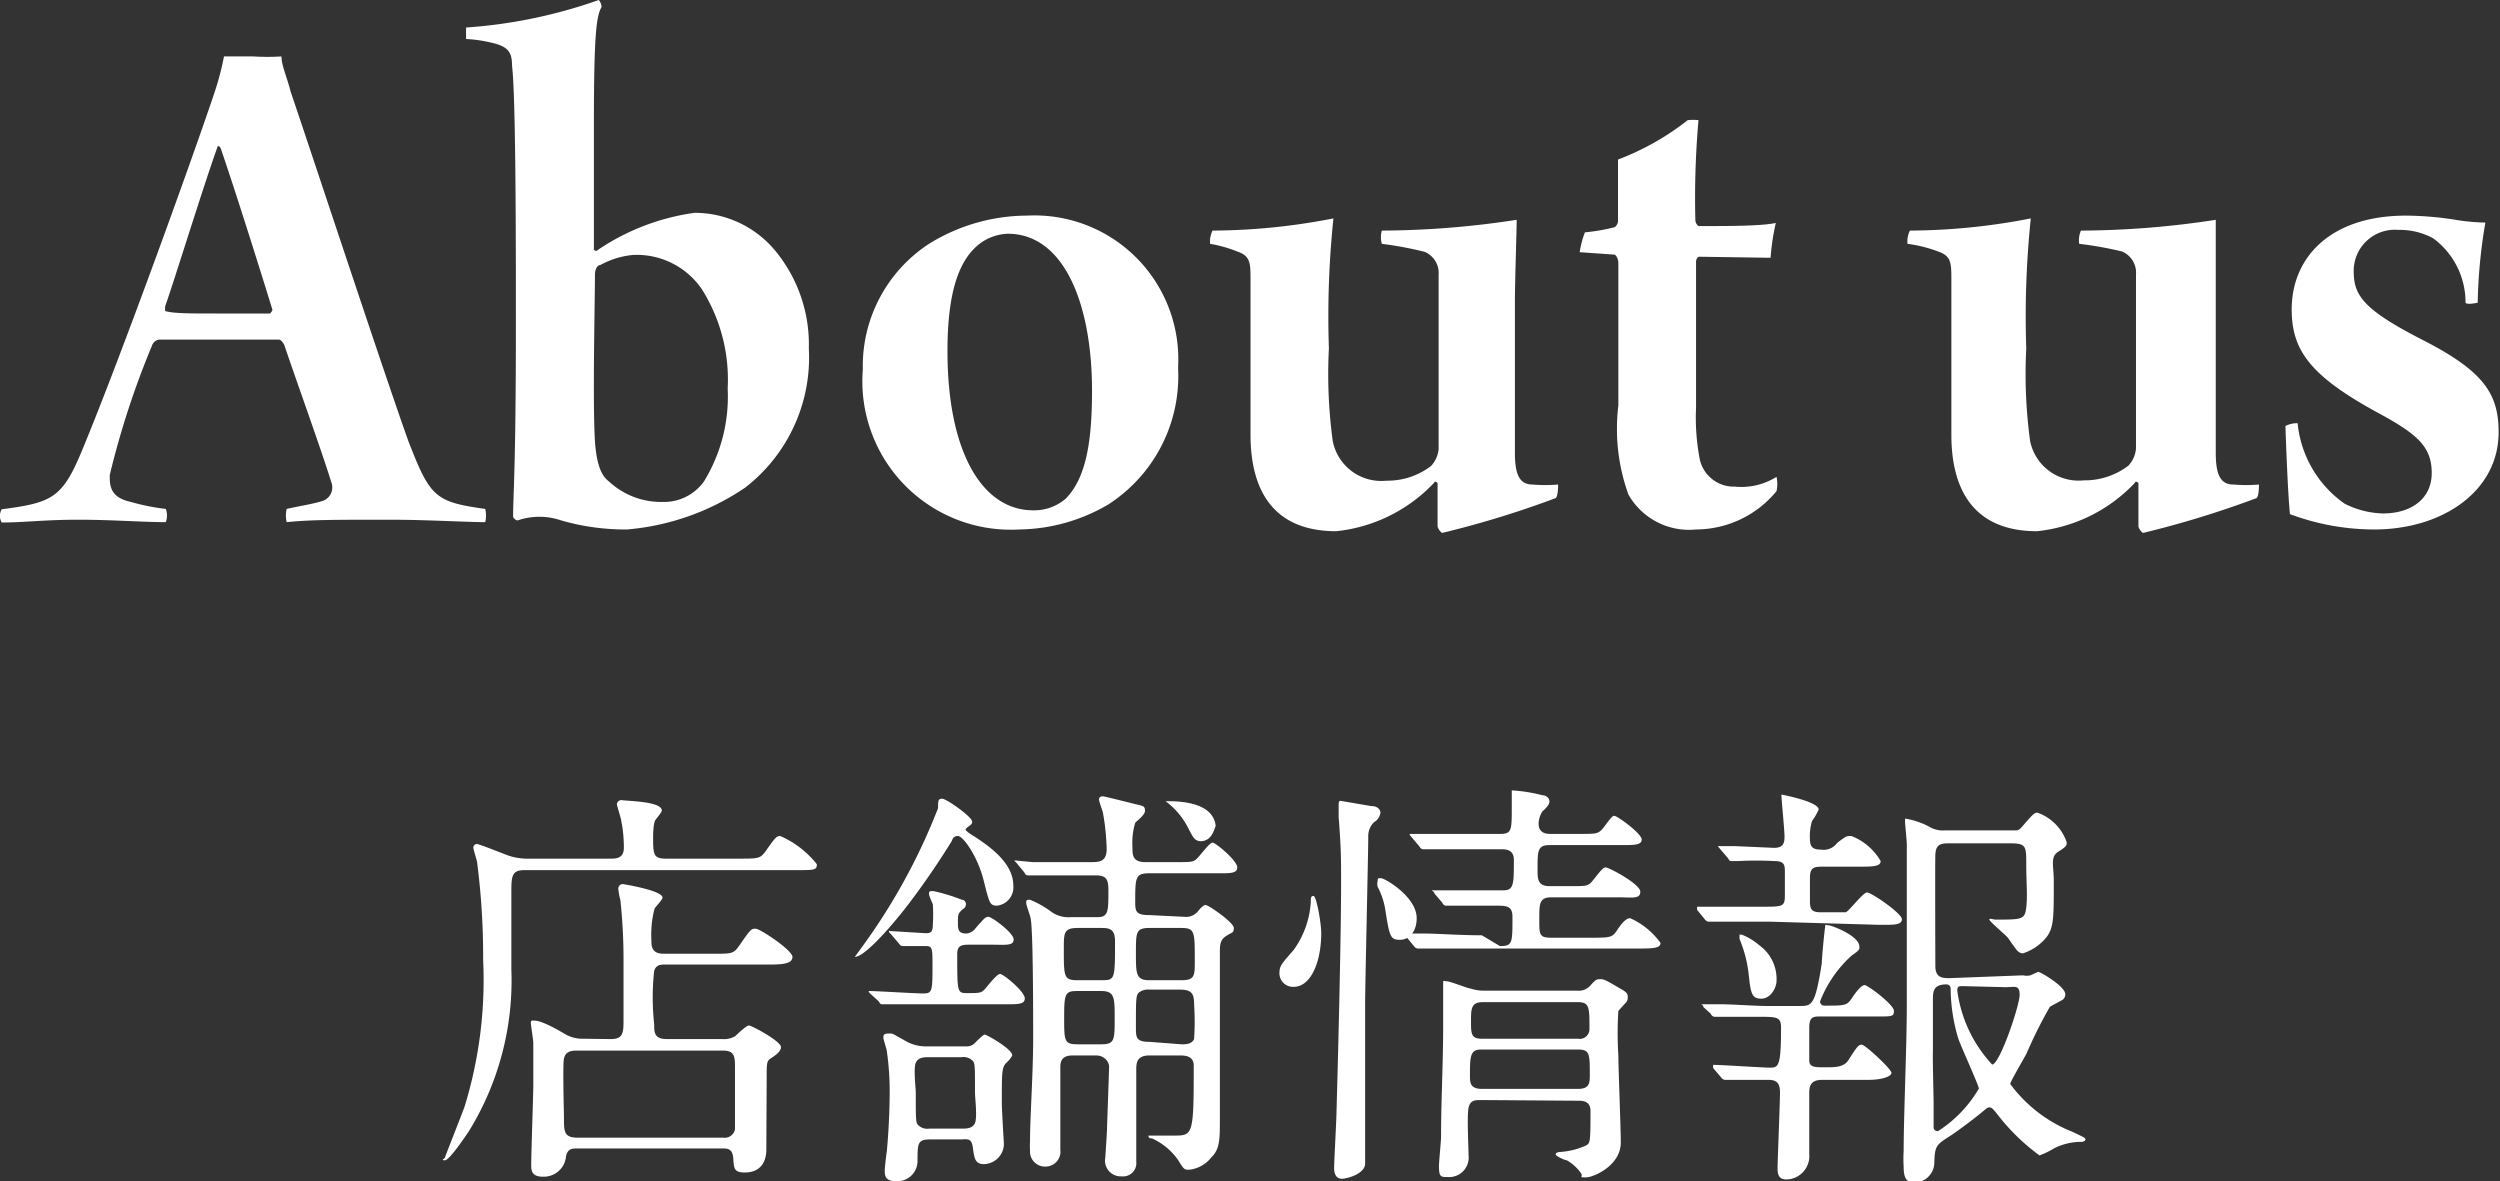
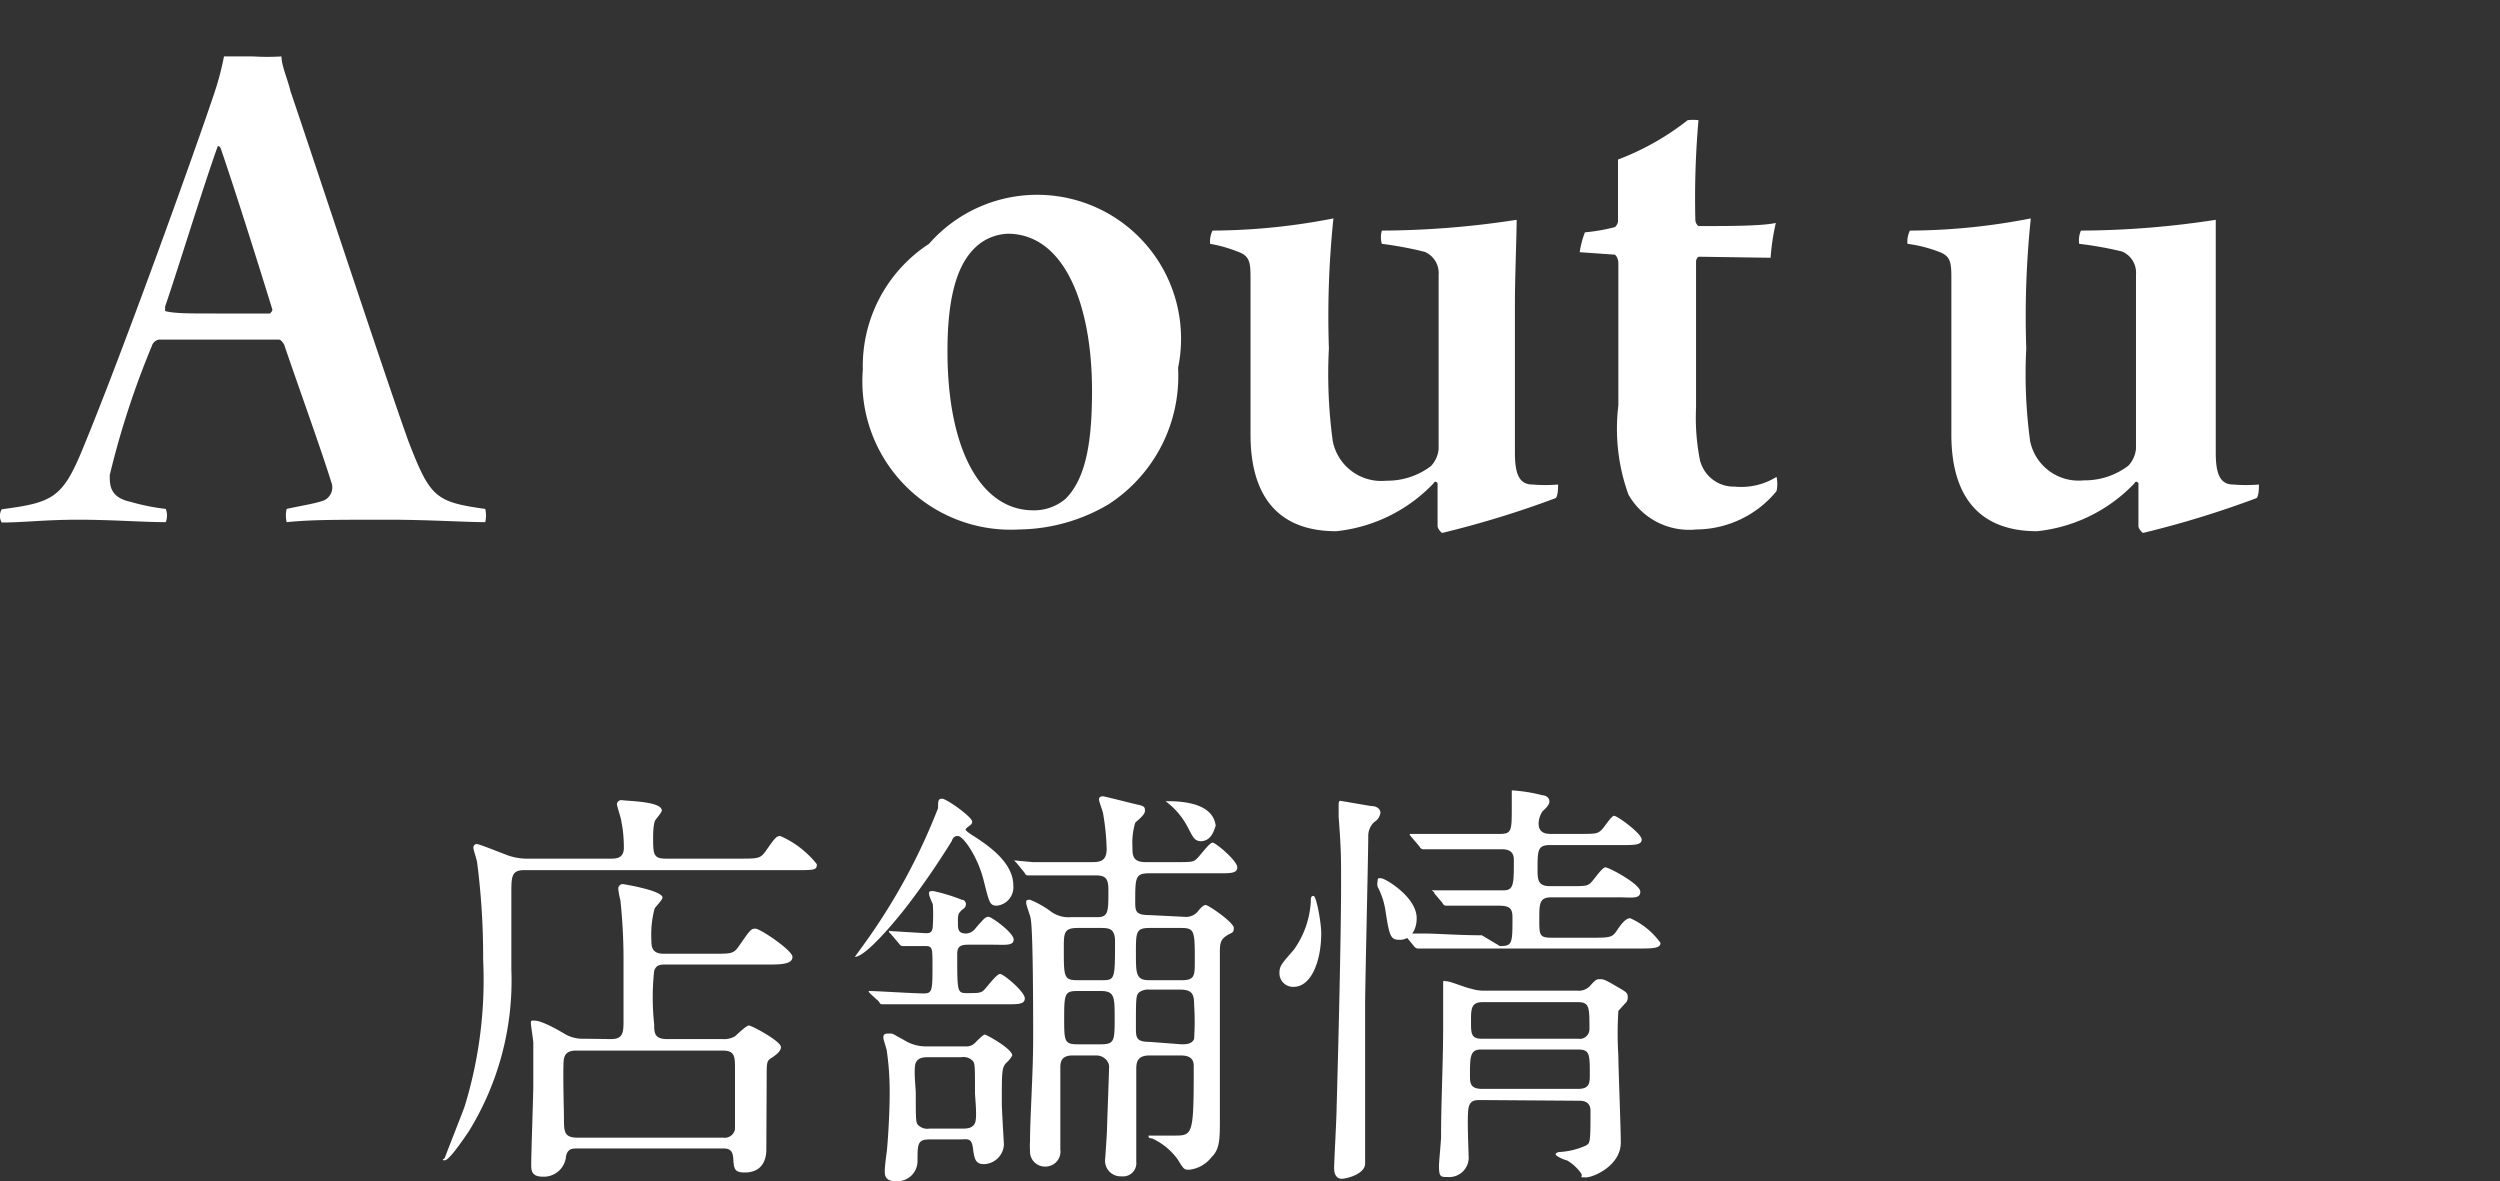
<svg xmlns="http://www.w3.org/2000/svg" width="71.77" height="33.91" viewBox="0 0 71.77 33.91">
  <rect x="0" y="0" width="71.77" height="33.91" fill="#333333" stroke="none" />
  <defs>
    <style>.cls-1{fill:#fff;}</style>
  </defs>
  <title>アセット 27ldpi</title>
  <g id="レイヤー_2" data-name="レイヤー 2">
    <g id="テキスト">
      <path class="cls-1" d="M2.36,12.92c1.17-2.82,3.3-8.76,3.81-10.3a8,8,0,0,0,.26-1c.2,0,.53,0,.84,0a6.69,6.69,0,0,0,.81,0c0,.26.18.66.26,1,.6,1.76,2.73,8.23,3.39,10.06.62,1.6.77,1.73,2.2,1.93a.83.83,0,0,1,0,.38c-.55,0-1.65-.07-2.77-.07-1.59,0-2.23,0-2.93.07a.81.81,0,0,1,0-.38c.4-.09.81-.15,1.06-.24a.41.41,0,0,0,.22-.53c-.29-.94-1-2.9-1.35-3.94,0,0-.08-.15-.15-.15-.22,0-.79,0-1.58,0-1,0-1.61,0-1.87,0a.26.26,0,0,0-.2.18,24.57,24.57,0,0,0-1.21,3.71c0,.29,0,.64.61.77a6.13,6.13,0,0,0,1,.2.55.55,0,0,1,0,.38c-.66,0-1.54-.07-2.51-.07S.69,15,.05,15a.37.37,0,0,1,0-.38C1.5,14.43,1.79,14.3,2.36,12.92ZM6.25,4.2C5.81,5.43,5.07,7.85,4.74,8.8c0,.09,0,.11,0,.13C5,9,5.42,9,6.19,9s1.34,0,1.56,0c0,0,.07-.06.07-.11-.4-1.3-1.1-3.52-1.48-4.62C6.32,4.2,6.25,4.18,6.25,4.2Z" />
-       <path class="cls-1" d="M22.29,7.24A4.22,4.22,0,0,1,23.22,10a4.72,4.72,0,0,1-1.83,4A7.09,7.09,0,0,1,18,15.2a6.64,6.64,0,0,1-1.89-.26,1.92,1.92,0,0,0-1.25,0c-.05,0-.13-.07-.13-.11,0-.6.08-1.37.08-5.5,0-2.36,0-6.52-.11-7.44,0-.38-.11-.51-.42-.62a4,4,0,0,0-.9-.15c0-.05,0-.29,0-.33A14.34,14.34,0,0,0,17.19,0a.34.34,0,0,1,.08.2c-.15.26-.22.79-.22,3.34V7.17s.07.07.12,0a6.54,6.54,0,0,1,2.77-1.06A3,3,0,0,1,22.29,7.24Zm-5.06.37c-.09,0-.15.14-.15.27,0,.77-.07,3.65,0,4.79.05.71.2,1,.4,1.15a2.2,2.2,0,0,0,1.54.59,1.41,1.41,0,0,0,1.19-.59,4.65,4.65,0,0,0,.68-2.66,4.87,4.87,0,0,0-.73-2.84,2.26,2.26,0,0,0-2-1A2.42,2.42,0,0,0,17.23,7.61Z" />
-       <path class="cls-1" d="M33.82,10.56a4.38,4.38,0,0,1-2,3.92,5.15,5.15,0,0,1-2.56.72,4.26,4.26,0,0,1-4.49-4.59A4.19,4.19,0,0,1,26.67,7a5.36,5.36,0,0,1,2.81-.81A4.13,4.13,0,0,1,33.82,10.56ZM28.12,7c-.59.46-.92,1.38-.92,3.08,0,2.9,1,4.57,2.46,4.57a1.39,1.39,0,0,0,.93-.33c.59-.59.76-1.65.76-3.1,0-2.51-.81-4.51-2.42-4.51A1.43,1.43,0,0,0,28.12,7Z" />
+       <path class="cls-1" d="M33.82,10.56a4.38,4.38,0,0,1-2,3.92,5.15,5.15,0,0,1-2.56.72,4.26,4.26,0,0,1-4.49-4.59A4.19,4.19,0,0,1,26.67,7A4.13,4.13,0,0,1,33.82,10.56ZM28.12,7c-.59.46-.92,1.38-.92,3.08,0,2.9,1,4.57,2.46,4.57a1.39,1.39,0,0,0,.93-.33c.59-.59.76-1.65.76-3.1,0-2.51-.81-4.51-2.42-4.51A1.43,1.43,0,0,0,28.12,7Z" />
      <path class="cls-1" d="M34.81,6.62a18.4,18.4,0,0,0,3.47-.35A27.18,27.18,0,0,0,38.15,10a14.3,14.3,0,0,0,.11,2.66A1.42,1.42,0,0,0,39.8,13.8a2.07,2.07,0,0,0,1.28-.42.82.82,0,0,0,.22-.49c0-.44,0-3.6,0-5a.66.66,0,0,0-.4-.66A10.38,10.38,0,0,0,39.67,7a.69.69,0,0,1,0-.38,25.84,25.84,0,0,0,3.87-.31c0,.44-.05,1.65-.05,2.42V13c0,.64.14.91.51.91a4.43,4.43,0,0,0,.73,0c0,.06,0,.33-.07.39a28.1,28.1,0,0,1-3.26,1,.37.37,0,0,1-.13-.18c0-.24,0-.85,0-1.25,0,0-.07-.09-.11,0a4.5,4.5,0,0,1-2.8,1.38c-1.82,0-2.46-1.19-2.46-2.77,0-1.06,0-3.39,0-4.42,0-.51,0-.71-.38-.84A3.88,3.88,0,0,0,34.74,7,.7.7,0,0,1,34.81,6.62Z" />
      <path class="cls-1" d="M48.78,7.37c-.05,0-.09.09-.09.13,0,1,0,3.22,0,4.21a6.27,6.27,0,0,0,.11,1.49,1,1,0,0,0,1,.77A1.91,1.91,0,0,0,51,13.69a.93.93,0,0,1,0,.41,3,3,0,0,1-2.31,1.1,2,2,0,0,1-1.94-1,5.55,5.55,0,0,1-.29-2.56c0-1.12,0-3.21,0-4.09,0-.09-.05-.22-.11-.24l-1-.07a2.65,2.65,0,0,1,.15-.57,5.3,5.3,0,0,0,.86-.15.26.26,0,0,0,.09-.16V4.58a7.55,7.55,0,0,0,2-1.13,1.33,1.33,0,0,1,.31,0,25.72,25.72,0,0,0-.09,2.86.23.23,0,0,0,.09.18c.88,0,1.82,0,2.22-.09a6.64,6.64,0,0,0-.15,1Z" />
      <path class="cls-1" d="M54.83,6.62a18.4,18.4,0,0,0,3.47-.35A27.18,27.18,0,0,0,58.17,10a14.3,14.3,0,0,0,.11,2.66,1.42,1.42,0,0,0,1.54,1.13,2.07,2.07,0,0,0,1.28-.42.82.82,0,0,0,.22-.49c0-.44,0-3.6,0-5a.66.66,0,0,0-.4-.66A10.38,10.38,0,0,0,59.69,7a.69.69,0,0,1,.05-.38,25.84,25.84,0,0,0,3.87-.31c0,.44,0,1.65,0,2.42V13c0,.64.14.91.51.91a4.43,4.43,0,0,0,.73,0c0,.06,0,.33-.07.39a28.1,28.1,0,0,1-3.26,1,.37.37,0,0,1-.13-.18c0-.24,0-.85,0-1.25,0,0-.07-.09-.11,0a4.5,4.5,0,0,1-2.8,1.38c-1.82,0-2.46-1.19-2.46-2.77,0-1.06,0-3.39,0-4.42,0-.51,0-.71-.38-.84A3.88,3.88,0,0,0,54.76,7,.7.7,0,0,1,54.83,6.62Z" />
-       <path class="cls-1" d="M71.13,8.69s-.31.07-.35,0a2.28,2.28,0,0,0-.93-1.85,2,2,0,0,0-1-.24,1.18,1.18,0,0,0-1.28,1.17c0,.7.24,1.1,2,2s2.16,1.56,2.16,2.64c0,1.69-1.61,2.79-3.57,2.79a6.92,6.92,0,0,1-2.42-.44c-.06-.59-.11-1.95-.13-2.53a.72.72,0,0,1,.35-.08,3.2,3.2,0,0,0,1.35,2.31,2.56,2.56,0,0,0,1.1.28c.81,0,1.4-.42,1.4-1.16s-.39-1.1-1.49-1.7c-2-1.08-2.53-1.82-2.53-3,0-1.48,1.1-2.69,3.28-2.69a9.44,9.44,0,0,1,1.36.11,6,6,0,0,0,.92.09A15,15,0,0,0,71.13,8.69Z" />
      <path class="cls-1" d="M17.54,24.65c.13,0,.37,0,.37-.31,0-.05,0-.43-.07-.74,0-.09-.13-.45-.13-.52a.13.13,0,0,1,.14-.11C18,23,19,23,19,23.27c0,.05-.16.23-.19.28s-.06.22-.06.48c0,.48,0,.62.36.62h2.09c.56,0,.62,0,.77-.2.28-.4.32-.45.43-.45a2.73,2.73,0,0,1,1.05.81c0,.17-.06.17-.63.17H15.05c-.37,0-.37.19-.37.67s0,1.87,0,2.18a8.25,8.25,0,0,1-1.21,4.63c-.12.18-.57.85-.7.85s0-.05,0-.07.5-1.28.57-1.48a12.36,12.36,0,0,0,.53-4.21,21.07,21.07,0,0,0-.17-2.77c0-.07-.11-.38-.11-.44a.1.1,0,0,1,.1-.11c.07,0,.76.28.9.33a1.71,1.71,0,0,0,.61.09Zm0,5.18c.36,0,.36-.2.36-.56s0-1.38,0-1.61a16.08,16.08,0,0,0-.09-1.82,2,2,0,0,1-.06-.32.13.13,0,0,1,.13-.14s1.14.18,1.14.39c0,.06-.21.27-.23.32a2.93,2.93,0,0,0-.09.9c0,.16,0,.39.35.39h1.44c.52,0,.57,0,.73-.23.32-.46.34-.49.47-.49s1.06.62,1.06.81-.26.22-.64.22h-3c-.14,0-.27,0-.33.18a7.09,7.09,0,0,0,0,1.53c0,.24,0,.43.37.43h1.59a.63.63,0,0,0,.36-.08c.06-.05.32-.31.4-.31s.92.45.92.62-.29.31-.34.36-.07.11-.07.37S22,32.9,22,33s0,.66-.62.66c-.31,0-.31-.12-.33-.41s-.18-.28-.34-.28H16.59c-.16,0-.29,0-.34.22a.64.64,0,0,1-.67.59c-.31,0-.33-.17-.33-.33,0-.36.06-2,.06-2.3,0-.55,0-.95,0-1.21,0-.08-.07-.5-.07-.58s.05-.06.1-.06.23,0,.87.38a1,1,0,0,0,.55.14Zm-1,.33c-.18,0-.31.05-.35.23s0,1.54,0,1.71c0,.38,0,.56.39.56h4.18a.3.3,0,0,0,.34-.24V30.69c0-.35,0-.53-.35-.53Z" />
      <path class="cls-1" d="M28.24,25.28c-.17-.69-.59-1.28-.74-1.28s-.16.12-.18.15c-.39.63-.8,1.23-1.25,1.82-.32.42-1.21,1.5-1.53,1.5,0,0,0,0,0,0s.11-.15.13-.18a17.48,17.48,0,0,0,2.26-4.09c0-.21,0-.27.12-.27s.86.52.86.66a.13.13,0,0,1-.07.11c-.07.05-.12.09-.12.12s.19.16.23.18c.45.29,1.14.77,1.14,1.42a.53.53,0,0,1-.47.58C28.41,26,28.4,25.91,28.24,25.28ZM25,28.54c-.06-.06-.06-.06-.06-.09s0,0,0,0c.23,0,1.32.07,1.57.07s.26-.07.26-.78c0-.52,0-.58-.2-.58l-.66,0s-.06,0-.1-.07l-.23-.27c-.06-.06-.06-.06-.06-.09s0,0,.05,0l1,.06c.11,0,.21,0,.21-.24a4.76,4.76,0,0,0,0-.59s-.11-.24-.11-.3,0-.08.12-.08a5,5,0,0,1,.82.25c.07,0,.12.06.12.13a.16.16,0,0,1-.09.14c-.13.12-.14.14-.14.36s0,.34.25.34a.38.38,0,0,0,.27-.17c.24-.27.27-.31.36-.31s.72.46.72.65-.24.15-.64.15h-.66c-.24,0-.32.06-.32.27,0,1.12,0,1.12.3,1.12s.38,0,.47-.09.36-.46.46-.46.71.51.71.7-.23.17-.65.17H27.1c-.28,0-1.09,0-1.51,0l-.25,0c-.05,0-.07,0-.11-.08Zm1.71,4.17c-.37,0-.37.11-.37.64a.58.58,0,0,1-.62.56c-.32,0-.32-.18-.32-.3s.05-.5.06-.57c.05-.52.08-1.23.08-1.58a8.16,8.16,0,0,0-.08-1.28c0-.05-.1-.33-.1-.39s0-.12.15-.12.09,0,.43.18a1.17,1.17,0,0,0,.65.19h1.13a.34.34,0,0,0,.27-.1s.23-.24.28-.24.79.41.79.6a.74.74,0,0,1-.17.21c-.13.14-.13.25-.13,1.16,0,.19.06,1.15.06,1.19a.59.59,0,0,1-.57.56c-.26,0-.28-.17-.32-.47s-.17-.24-.37-.24Zm.91-.31c.12,0,.3,0,.37-.16s0-.74,0-.87c0-.77,0-.85-.07-.92a.37.37,0,0,0-.32-.1h-.94c-.12,0-.3,0-.37.16s0,.74,0,.86c0,.78,0,.86.07.93a.37.37,0,0,0,.32.1ZM34,26.32a.44.44,0,0,0,.4-.17s.13-.17.21-.17.81.5.81.66-.06.12-.22.23-.18.22-.18.46,0,2,0,2.36,0,2,0,2.43c0,.58,0,.87-.24,1.1a.93.93,0,0,1-.64.36c-.14,0-.15,0-.32-.28a1.85,1.85,0,0,0-.75-.62c-.05,0-.1,0-.1-.08s0,0,0,0l.77,0c.51,0,.53-.06.53-2,0-.3-.26-.3-.42-.3H33c-.37,0-.38.22-.38.41s0,1.82,0,2.08c0,.09,0,.47,0,.56a.38.38,0,0,1-.42.42.45.45,0,0,1-.47-.53s.05-.73.05-.82.06-1.66.06-1.8-.14-.32-.37-.32h-.68c-.33,0-.35.2-.35.35,0,.34,0,1.32,0,1.66,0,.1,0,.58,0,.69a.43.43,0,0,1-.43.49.43.43,0,0,1-.44-.46,1.86,1.86,0,0,1,0-.26c0-.72.09-1.95.09-2.95,0-.65,0-3.07-.07-3.44,0-.06-.13-.39-.13-.46s0-.09.11-.09a2.75,2.75,0,0,1,.63.36.86.86,0,0,0,.54.14h.76c.32,0,.32-.16.32-.77,0-.32-.06-.43-.37-.43-.57,0-1.1,0-1.58,0l-.35,0c-.05,0-.07,0-.11-.08l-.23-.28c-.06-.06-.06-.06-.06-.07s0,0,0,0l.53.05c.33,0,1,0,1.64,0,.26,0,.48,0,.48-.38a6.74,6.74,0,0,0-.1-1c0-.06-.12-.35-.12-.42s.06-.09.11-.09.82.2,1,.24.21.06.21.18-.24.29-.28.34a2,2,0,0,0-.08.69c0,.24,0,.44.38.44h.81c.5,0,.55,0,.65-.09s.37-.47.46-.47.71.52.71.71-.24.17-.65.17H33c-.4,0-.41.11-.41.79,0,.29,0,.41.4.41Zm-2.4,1.82c.41,0,.41,0,.41-1.12,0-.36-.17-.38-.4-.38h-.67c-.4,0-.4.14-.4.6,0,.81,0,.9.4.9Zm0,1.84c.39,0,.4-.1.4-.73s0-.8-.4-.8h-.66c-.36,0-.39.06-.39.75s0,.78.39.78Zm2.32-1.84c.38,0,.38-.13.38-.56,0-.84,0-.94-.39-.94H33c-.39,0-.39.12-.39.72s0,.78.39.78Zm0,1.84c.12,0,.29,0,.36-.15a7.47,7.47,0,0,0,0-1c0-.28-.05-.42-.4-.42H33a.43.43,0,0,0-.3.08c-.09.08-.09.18-.09,1,0,.29,0,.42.39.42Zm.58-5.83c-.2,0-.24-.09-.39-.38a2.19,2.19,0,0,0-.65-.77.08.08,0,0,1,0,0s0,0,.05,0c.54,0,1.32.09,1.39.71C34.86,23.79,34.8,24.15,34.46,24.15Z" />
      <path class="cls-1" d="M37.93,26.79c0,.81-.29,1.54-.79,1.54a.39.39,0,0,1-.41-.39c0-.21.06-.27.41-.67a2.63,2.63,0,0,0,.49-1.37c0-.12,0-.18.08-.18S37.93,26.49,37.93,26.79Zm1.52-3.19a.55.55,0,0,0-.17.42c0,.51-.09,4.23-.09,4.82V33.4c0,.31-.54.44-.67.44s-.22-.1-.22-.3.07-1.44.07-1.68c.05-1.74.13-5,.13-6.48,0-.79,0-1-.07-1.93,0-.12,0-.34,0-.36s0-.1.05-.1l.88.15c.19,0,.26.1.27.18A.36.36,0,0,1,39.45,23.6Zm1.22,2.76c0,.38-.21.62-.48.62s-.3-.08-.42-.86a2.1,2.1,0,0,0-.22-.66.34.34,0,0,1,0-.17c0-.06,0-.1.13-.07S40.67,25.76,40.67,26.36Zm2.39.8c.36,0,.36-.08.36-.83,0-.29-.12-.33-.43-.33-.08,0-.91,0-1.22,0l-.26,0s-.07,0-.1-.08l-.23-.27c0-.05-.06-.06-.06-.09s0,0,.05,0l.43,0,1.56,0c.3,0,.3-.18.3-.88,0-.3-.25-.3-.37-.3h-.46c-.29,0-1.1,0-1.52,0l-.26,0s-.06,0-.1-.08l-.23-.27c-.05-.06-.05-.06-.05-.09s0,0,0,0l.52,0c.35,0,1,0,1.66,0h.41c.34,0,.34-.1.34-.77,0-.06,0-.36,0-.42s0-.06,0-.06a4.54,4.54,0,0,1,.88.14c.07,0,.2.05.2.18s-.18.25-.21.3a.68.68,0,0,0-.1.33c0,.3.25.3.36.3h.74c.51,0,.57,0,.68-.09s.3-.43.39-.43.79.51.79.68-.24.16-.63.16h-2c-.36,0-.36.15-.36.7,0,.27,0,.48.35.48H45c.5,0,.56,0,.66-.09s.33-.45.43-.45,1,.48,1,.7-.25.16-.65.16H44.54c-.35,0-.35.18-.35.63s0,.53.35.53h1.11c.57,0,.63,0,.77-.21s.26-.35.38-.35a2.14,2.14,0,0,1,.87.71c0,.16-.24.16-.65.16H42.47c-.28,0-1.1,0-1.52,0l-.25,0s-.06,0-.11-.07l-.23-.28c0-.06,0-.06,0-.08s0,0,0,0l.53,0c.35,0,1,.05,1.65.05Zm-.55,4.42c-.16,0-.3,0-.35.22s0,1.2,0,1.37a.56.56,0,0,1-.6.62c-.2,0-.25,0-.25-.32,0-.12.06-.71.06-.84,0-1,.06-2.12.06-3.13,0-.18,0-1,0-1.2s0-.13.1-.13.59.2.69.21a1.23,1.23,0,0,0,.41.06h2.65a.44.44,0,0,0,.36-.13c.16-.18.19-.2.29-.2s.13,0,.55.25c.21.12.25.15.25.27a.22.22,0,0,1-.08.18l-.19.21a10.14,10.14,0,0,0,0,1.29c0,.35.07,2.09.07,2.49,0,.66-.78,1-1,1s-.09,0-.13-.1a1.24,1.24,0,0,0-.42-.39c-.05,0-.32-.12-.32-.17s.08-.07.14-.07a2.12,2.12,0,0,0,.72-.18c.13-.07.14-.07.14-1,0-.29-.24-.29-.34-.29Zm0-1.45c-.31,0-.31.22-.31.75,0,.2,0,.38.35.38h2.75c.34,0,.34-.18.34-.41,0-.58,0-.72-.33-.72Zm.05-1.36c-.33,0-.33.2-.33.55s0,.5.31.5h2.76a.28.28,0,0,0,.33-.29c0-.61,0-.76-.33-.76Z" />
-       <path class="cls-1" d="M50.83,26.46c-.28,0-1.11,0-1.53,0l-.25,0s-.06,0-.11-.07l-.22-.27c0-.06,0-.06,0-.09s0,0,0,0l.56,0c.18,0,1.1,0,1.33,0,.56,0,.63,0,.63-.32v-.65c0-.22,0-.34-.3-.34a9.66,9.66,0,0,0-1.05,0l-.17,0c-.05,0-.07,0-.11-.08l-.24-.28s-.05-.06-.05-.07,0,0,.05,0l.43,0,1.13.05c.25,0,.3-.12.3-.32s-.09-1.08-.09-1.21,0,0,0,0,1.07.2,1.07.43a1.77,1.77,0,0,1-.19.33,1.46,1.46,0,0,0-.06.52c0,.23.09.3.31.3a.48.48,0,0,0,.47-.19C53,24,53,24,53.15,24a1.67,1.67,0,0,1,.84.72c0,.16-.24.16-.63.16h-1c-.26,0-.4,0-.4.32v.68c0,.26.08.31.33.31.53,0,.61,0,.69,0s.5-.57.62-.57,1,.6,1,.77-.24.16-.65.16ZM48.9,28.91c0-.06-.06-.07-.06-.08s0,0,0,0l.54,0c.35,0,1,.05,1.36.05h.92c.35,0,.45,0,.64-1.23,0-.15.07-.85.09-1s0-.09.09-.09.9.3.9.62c0,.08,0,.1-.22.25a3.45,3.45,0,0,0-.91,1.32.12.12,0,0,0,.12.12c.59,0,.65,0,.79-.21s.28-.38.37-.38.84.56.84.74-.06.16-.63.16H52.3c-.25,0-.36,0-.36.33v.93c0,.2.16.2.45.2s.54,0,.67-.2c.26-.41.3-.45.39-.45s.85.7.85.81S54,31,53.66,31H52.39c-.22,0-.45,0-.45.36s0,1.53,0,1.77a.67.67,0,0,1-.66.73c-.23,0-.25-.17-.25-.33s.07-1.9.07-2.17S51,31,50.76,31s-.69,0-1,0l-.24,0s-.06,0-.11-.07l-.23-.27s0-.07,0-.09,0,0,0,0c.26,0,1.4.08,1.64.08s.31-.05.31-1.15c0-.31-.12-.31-.66-.31-.22,0-.8,0-1,0l-.25,0s-.07,0-.11-.09Zm1.66-.24c-.28,0-.3-.17-.36-.71a3.65,3.65,0,0,0-.26-1,.93.93,0,0,1,0-.13s0,0,.06,0a1.79,1.79,0,0,1,.51.31A1.19,1.19,0,0,1,51,28.17C51,28.33,50.85,28.67,50.56,28.67ZM58.08,28a.46.46,0,0,0,.21,0l.22-.1c.07,0,.78.42.78.64a.19.19,0,0,1-.09.17l-.35.19a12.85,12.85,0,0,0-.67,1.34c-.07.14-.47.81-.47.88a4.08,4.08,0,0,0,1.78,1.37c.34.16.38.18.38.22s-.07.07-.1.07a1.76,1.76,0,0,0-.79.18,2.46,2.46,0,0,1-.43.21,6,6,0,0,1-1.21-1.18c-.11-.14-.16-.2-.23-.2s-.13.08-.18.11c-.2.18-.83.64-.93.7-.41.26-.46.29-.47.8a.58.58,0,0,1-.59.55c-.23,0-.29-.18-.29-.45a3.86,3.86,0,0,1,0-.46c0-1,.09-3,.09-4.14s0-3.88,0-4.67c0-.1-.05-.56-.05-.65s0-.08,0-.08a2.2,2.2,0,0,1,.67.22.78.78,0,0,0,.47.12H57.8c.14,0,.16,0,.27-.13.3-.35.34-.38.42-.38a1.36,1.36,0,0,1,.84.85c0,.09,0,.12-.24.27s-.13.4-.13.84c0,1.05,0,1.31-.19,1.59a1.43,1.43,0,0,1-.7.49.24.24,0,0,1-.15-.07c-.05-.05-.23-.31-.27-.37s-.54-.48-.54-.53.12,0,.17,0c.77,0,.85,0,.89-.35s0-.7,0-1.23,0-.61-.47-.61H56c-.25,0-.43,0-.44.33s0,3.06,0,3.19c0,.35.21.35.42.35Zm-2.57,3.72v.63a.11.11,0,0,0,.13.12,3.6,3.6,0,0,0,1.17-1.22c0-.08-.51-1.2-.59-1.43A5,5,0,0,1,56,28.39c0-.09-.06-.13-.12-.13-.33,0-.39.15-.39.4,0,.5,0,1,0,1.51C55.48,30.41,55.51,31.45,55.51,31.67Zm.85-3.41c-.12,0-.17,0-.17.13a3.85,3.85,0,0,0,1,2.12c.22,0,.79-1.7.79-2s-.15-.22-.4-.22Z" />
    </g>
  </g>
</svg>